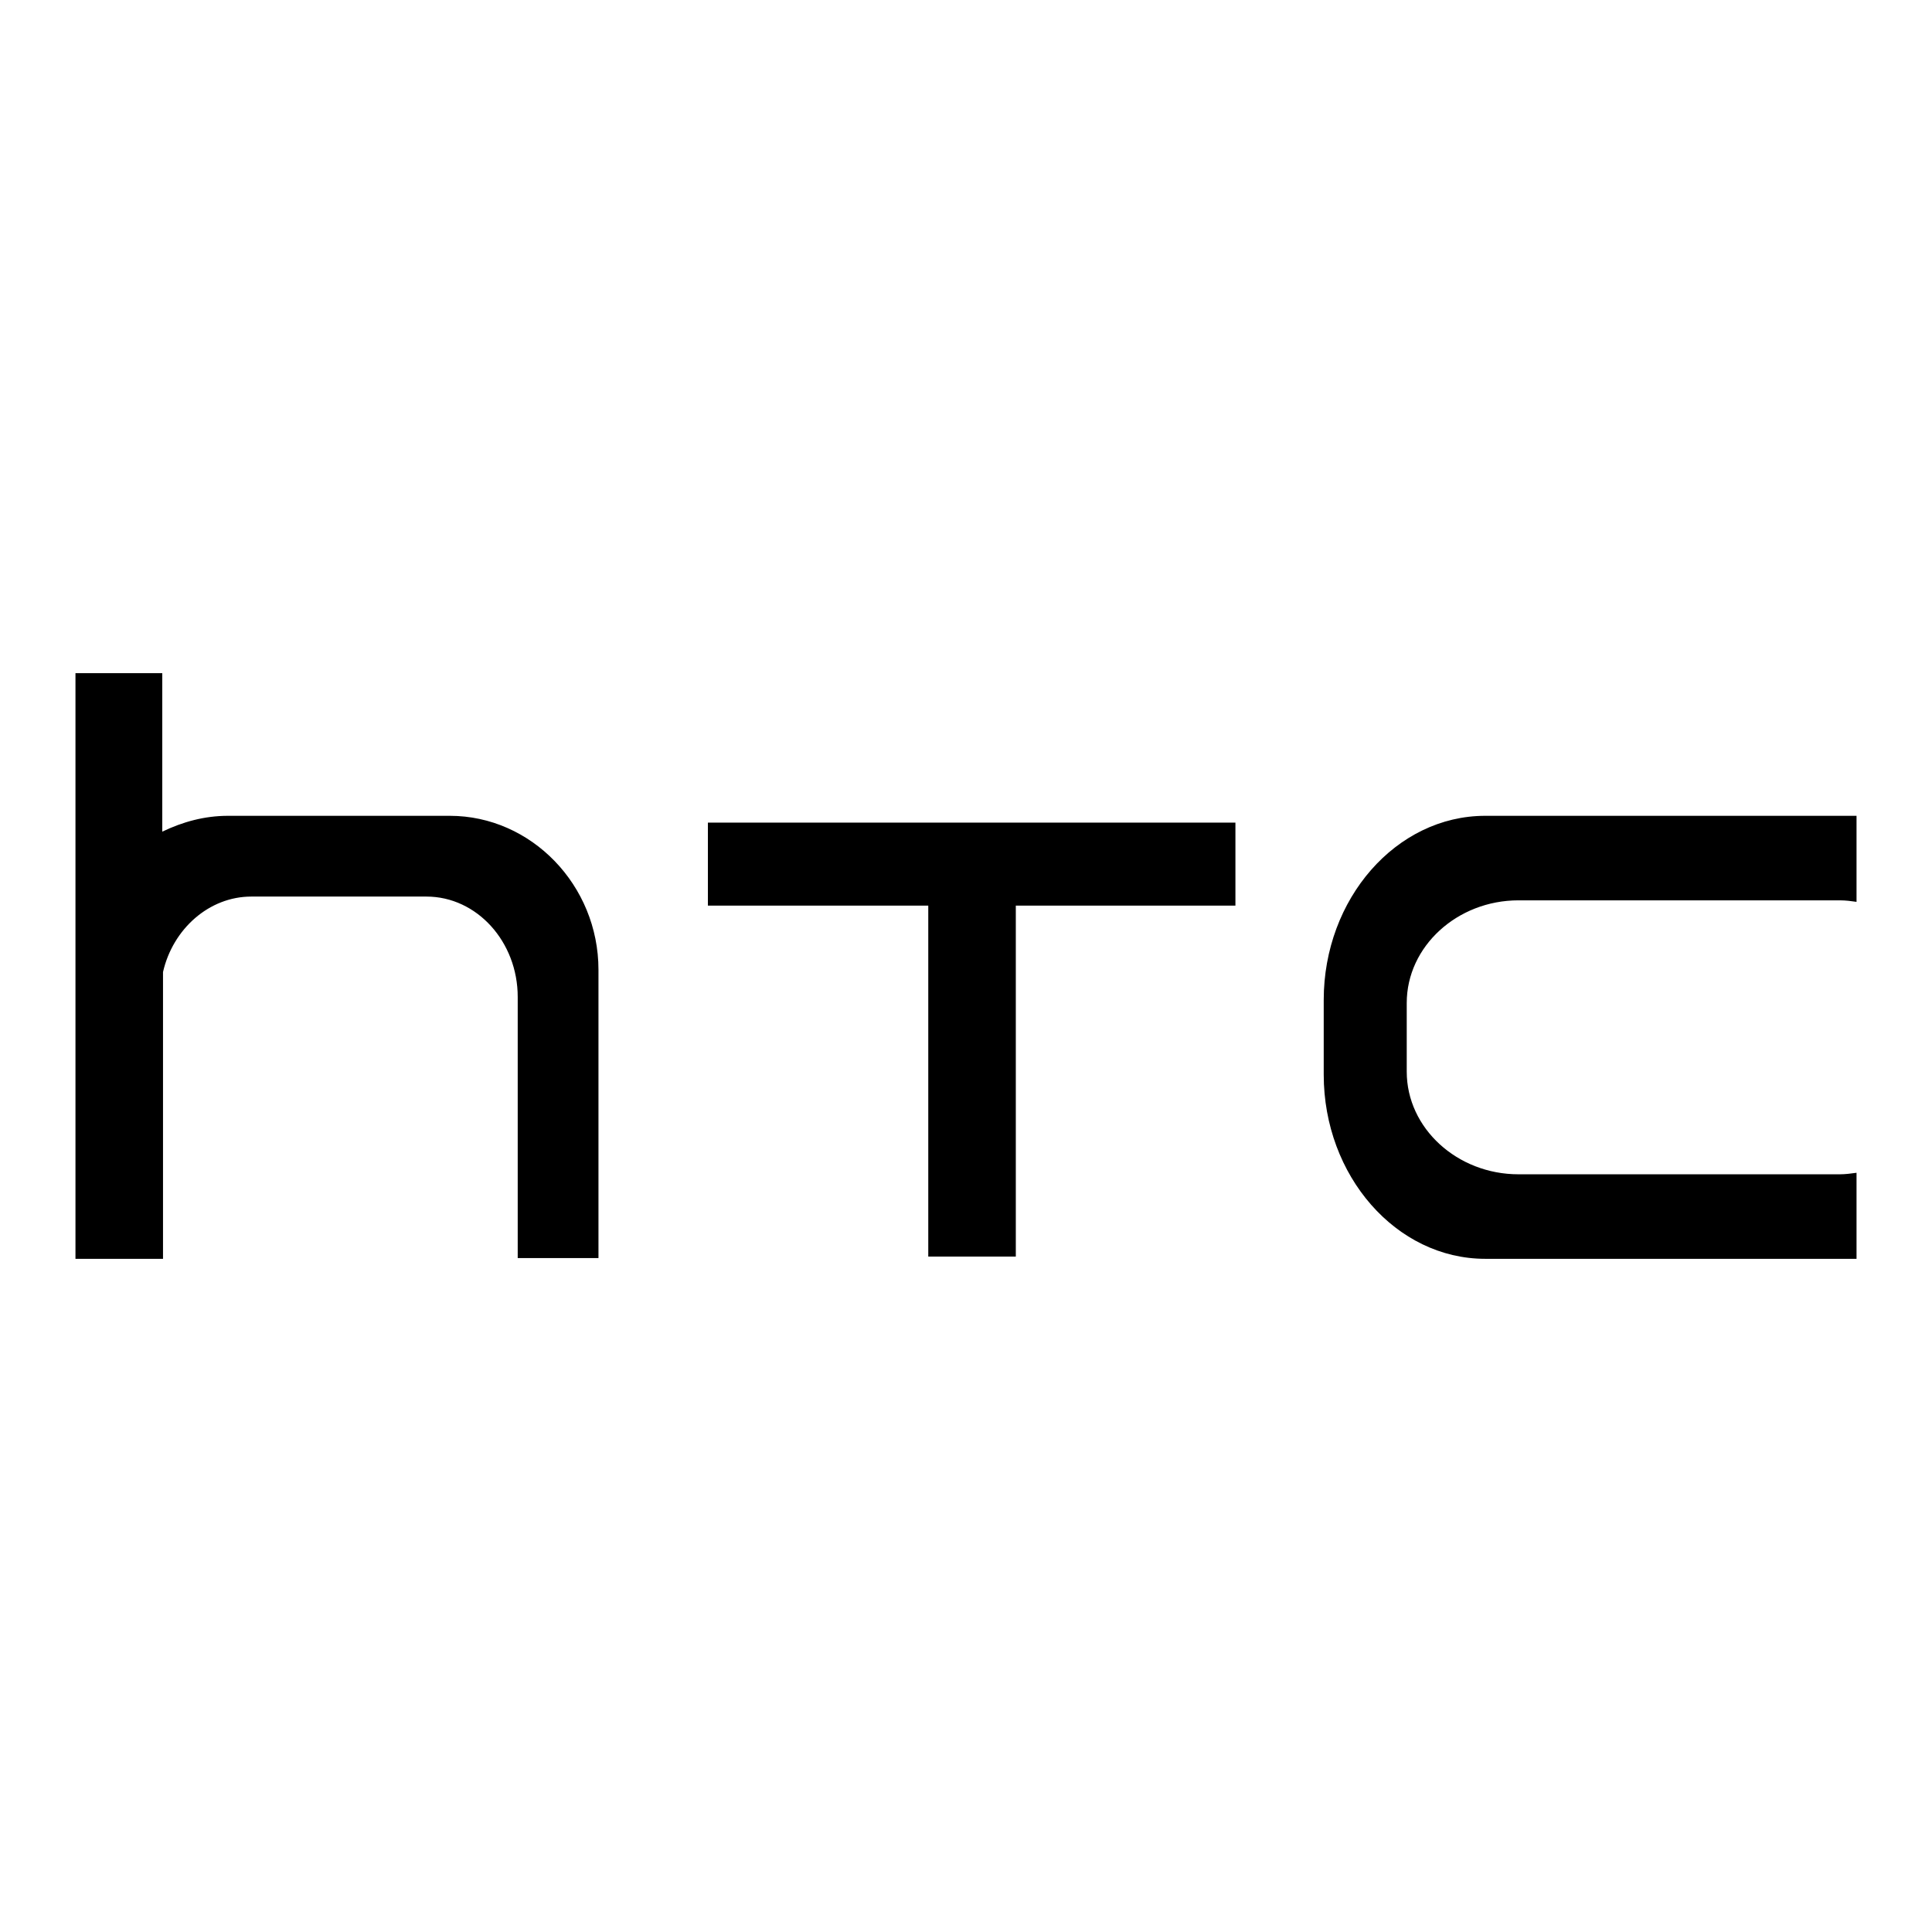
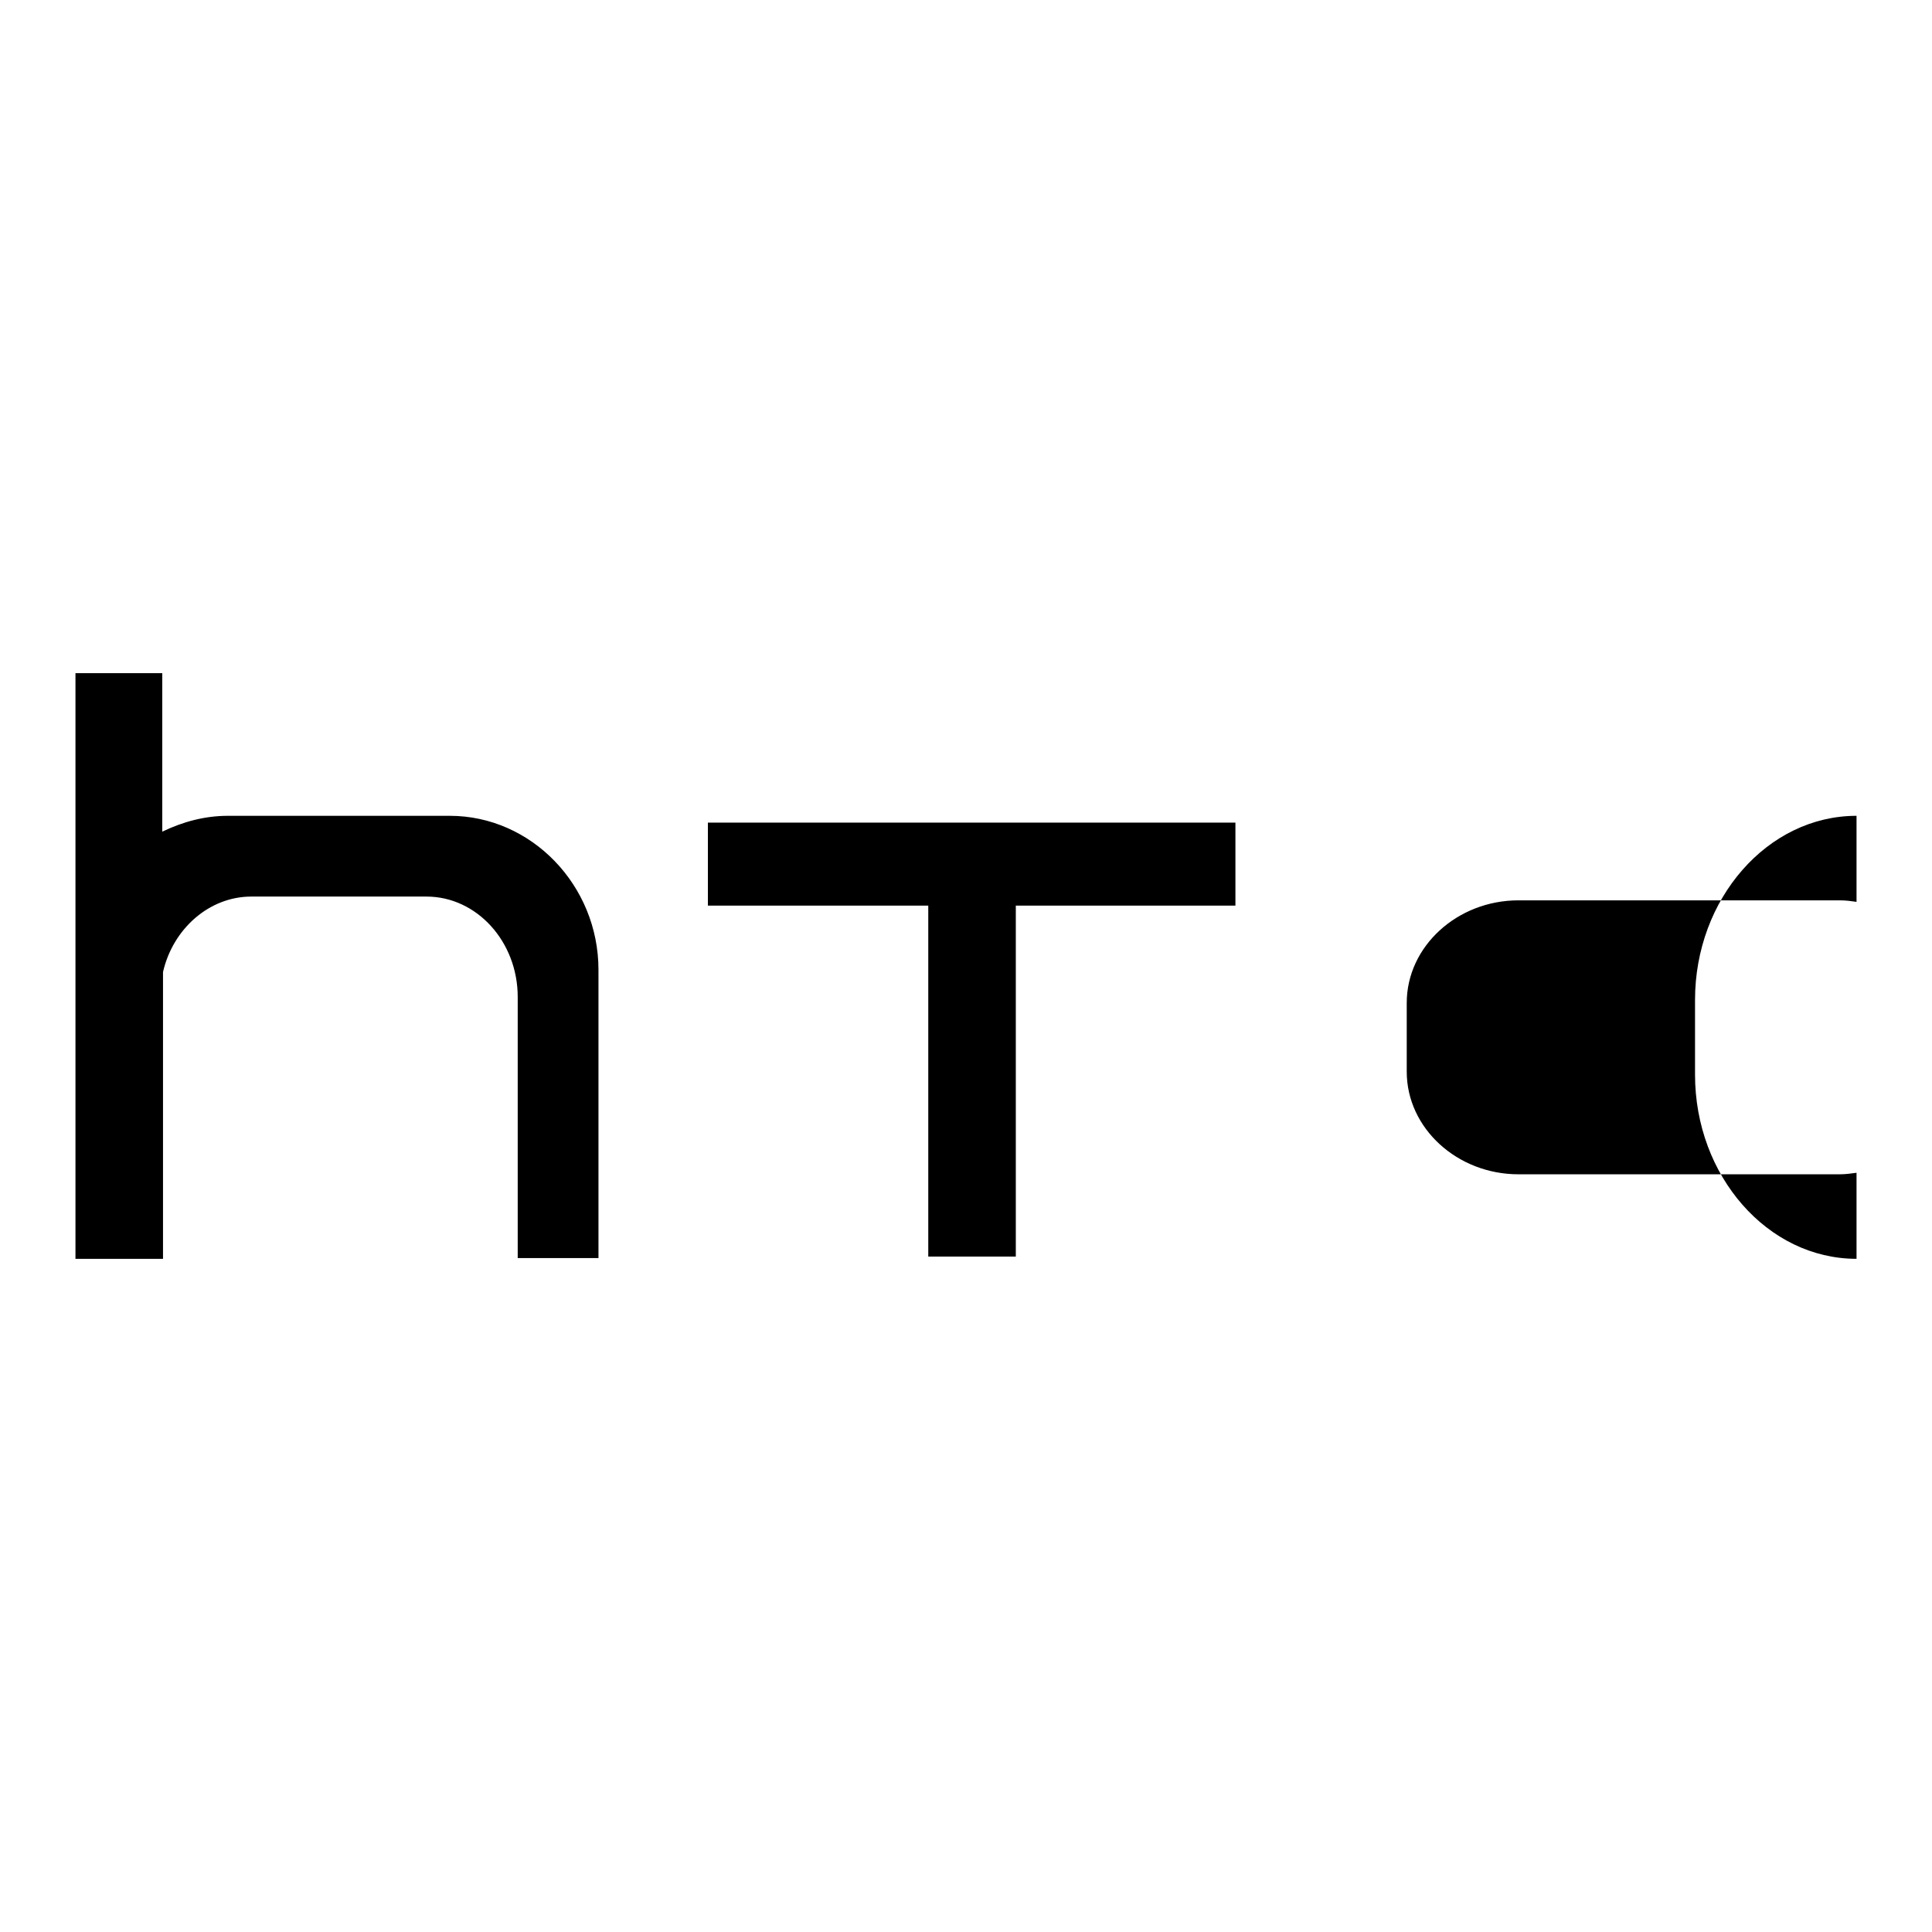
<svg xmlns="http://www.w3.org/2000/svg" version="1.1" x="0px" y="0px" viewBox="0 0 256 256" enable-background="new 0 0 256 256" xml:space="preserve">
  <g>
-     <path fill="#000000" d="M33.3,118.8h23.2c6.7,0,12.1,6,12.1,13.3v32c0,0.9,0,1.5,0,2.6h10.7v-38.2c0-11.2-8.9-20.4-19.7-20.4H30.2 c-3.1,0-6,0.8-8.7,2.1v-21H10v77.6h11.6l0-38C22.9,123.1,27.7,118.8,33.3,118.8L33.3,118.8z M123,109h40.7v11h-29.1v46.5H123V120 H93.8v-11H123z M201.2,119.3h42.6c0.8,0,1.5,0.1,2.2,0.2v-11.4h-49.2c-11.8,0-21.4,11-21.4,24.4v9.9c0,13.4,9.6,24.4,21.4,24.4H246 v-11.4c-0.7,0.1-1.5,0.2-2.2,0.2h-42.6c-8.1,0-14.8-6.1-14.8-13.6v-9.1C186.4,125.4,193.1,119.3,201.2,119.3z" />
+     <path fill="#000000" d="M33.3,118.8h23.2c6.7,0,12.1,6,12.1,13.3v32c0,0.9,0,1.5,0,2.6h10.7v-38.2c0-11.2-8.9-20.4-19.7-20.4H30.2 c-3.1,0-6,0.8-8.7,2.1v-21H10v77.6h11.6l0-38C22.9,123.1,27.7,118.8,33.3,118.8L33.3,118.8z M123,109h40.7v11h-29.1v46.5H123V120 H93.8v-11H123z M201.2,119.3h42.6c0.8,0,1.5,0.1,2.2,0.2v-11.4c-11.8,0-21.4,11-21.4,24.4v9.9c0,13.4,9.6,24.4,21.4,24.4H246 v-11.4c-0.7,0.1-1.5,0.2-2.2,0.2h-42.6c-8.1,0-14.8-6.1-14.8-13.6v-9.1C186.4,125.4,193.1,119.3,201.2,119.3z" />
  </g>
</svg>